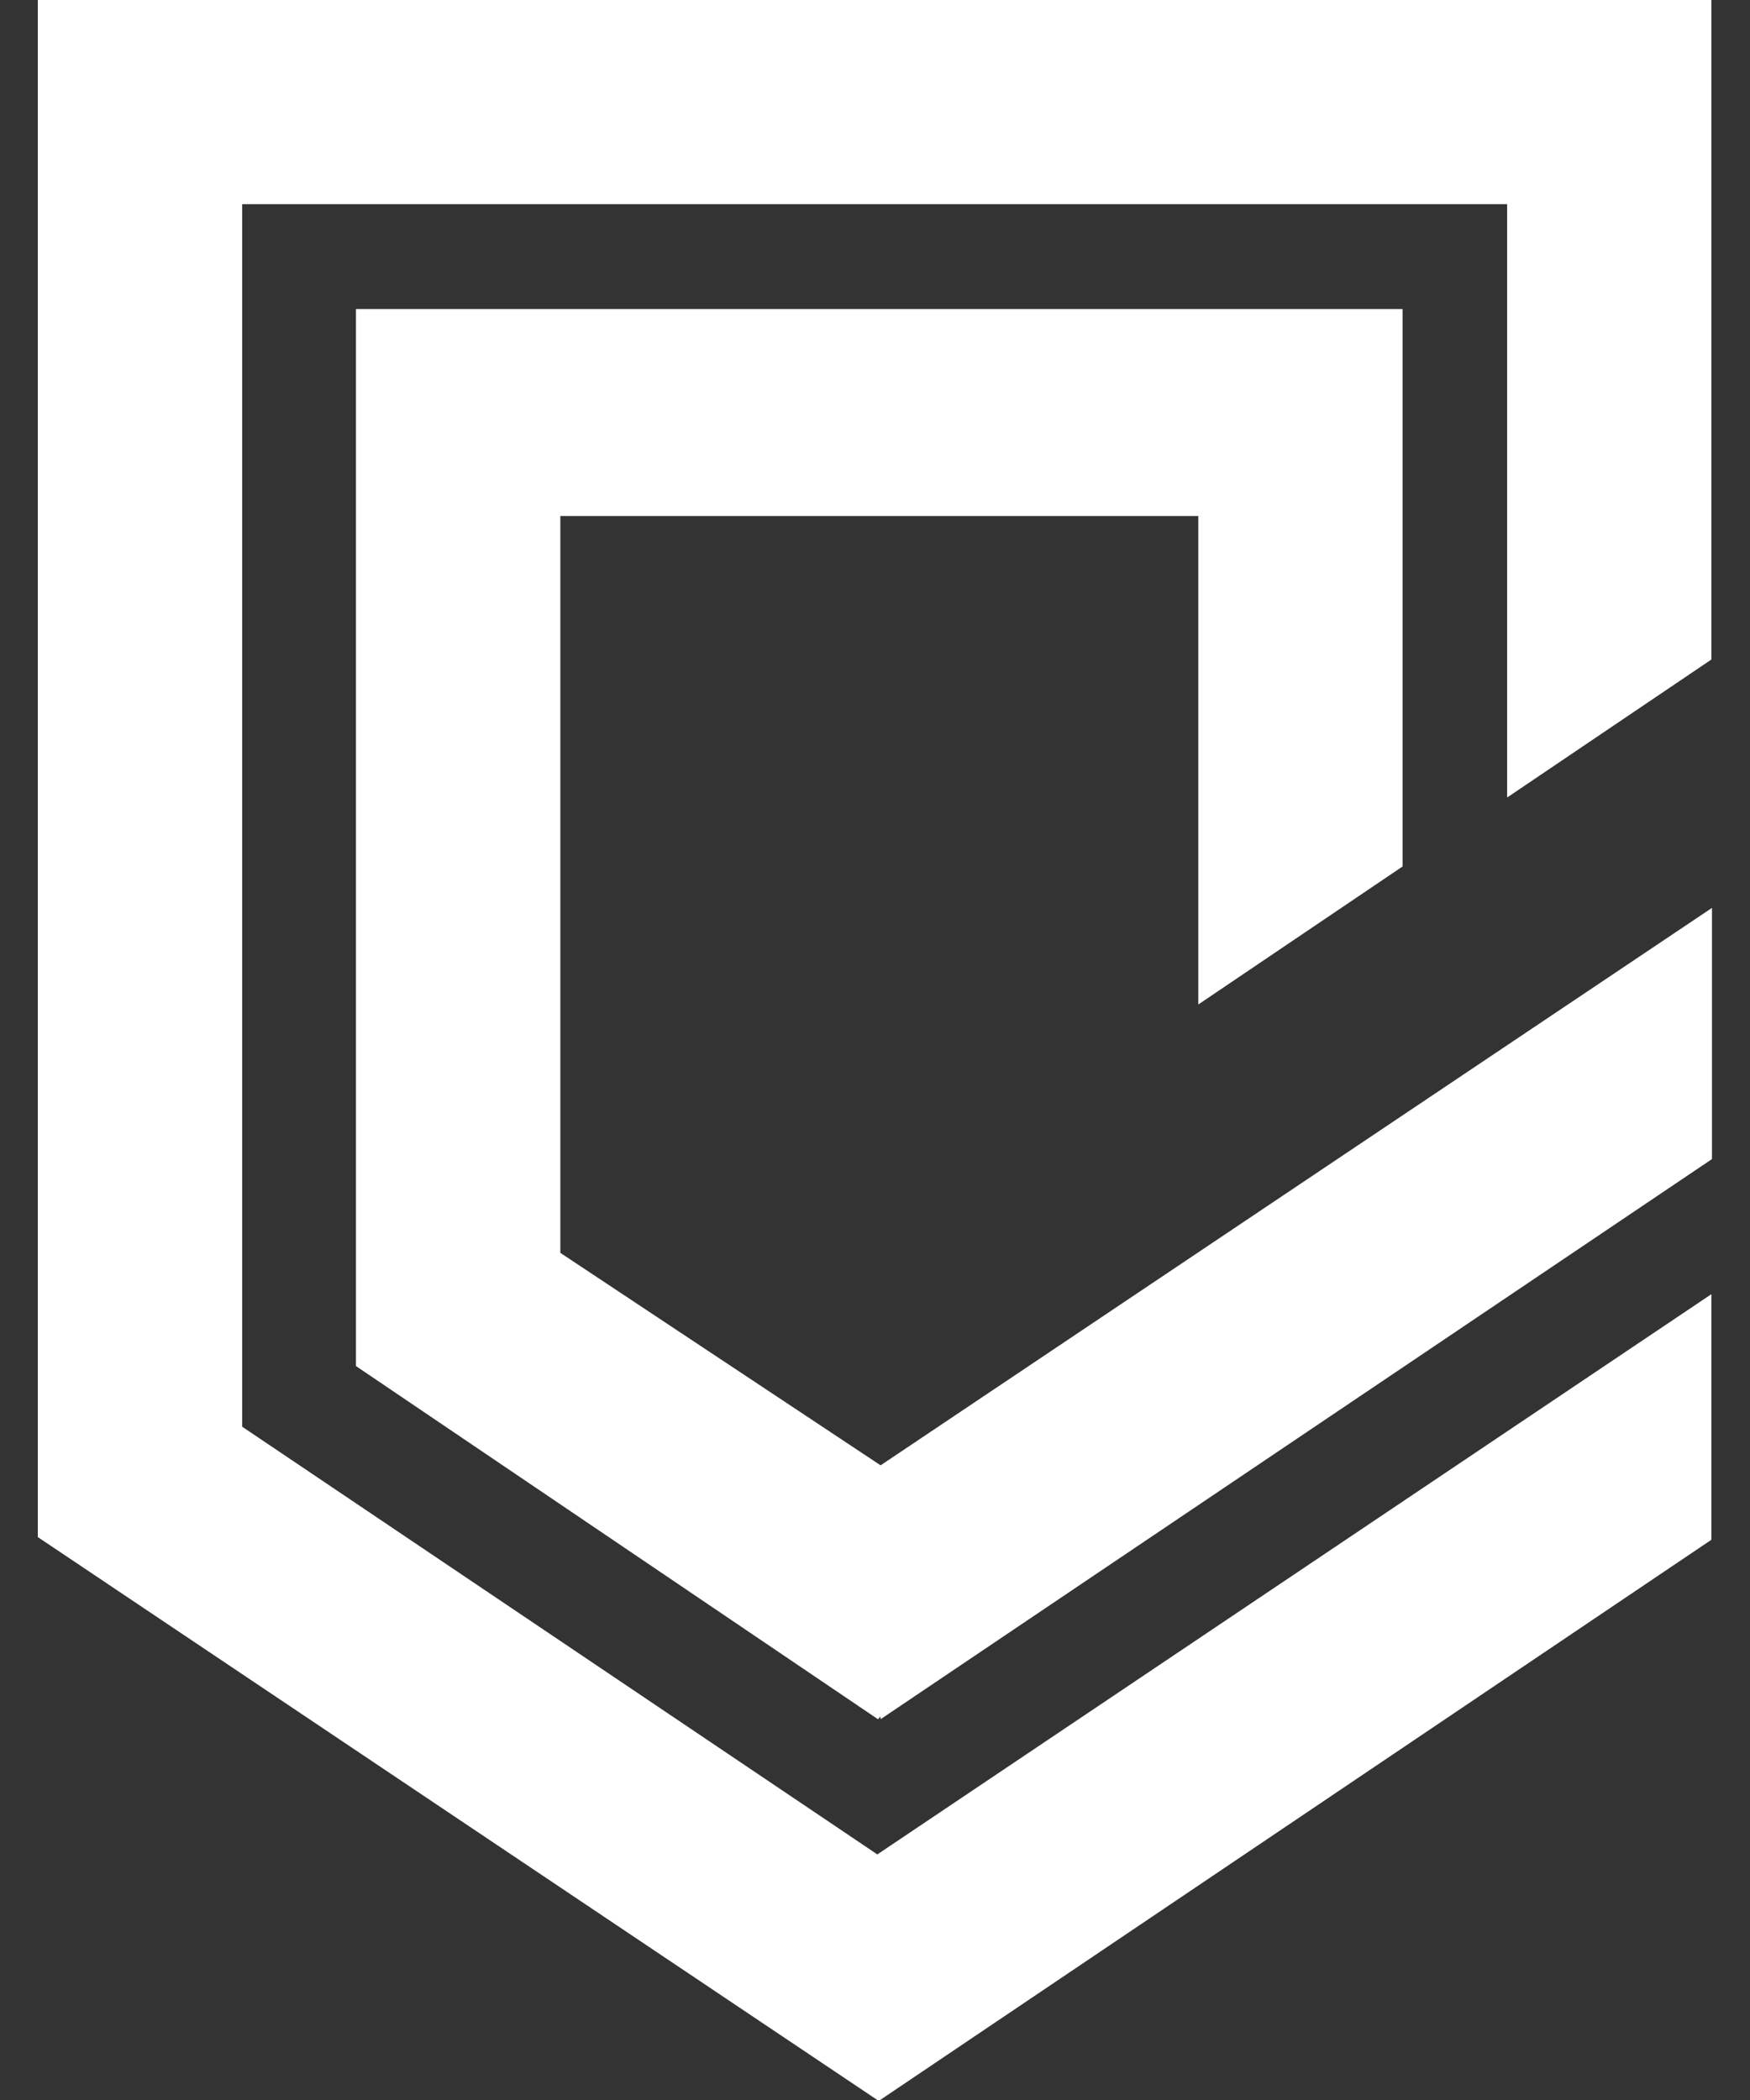
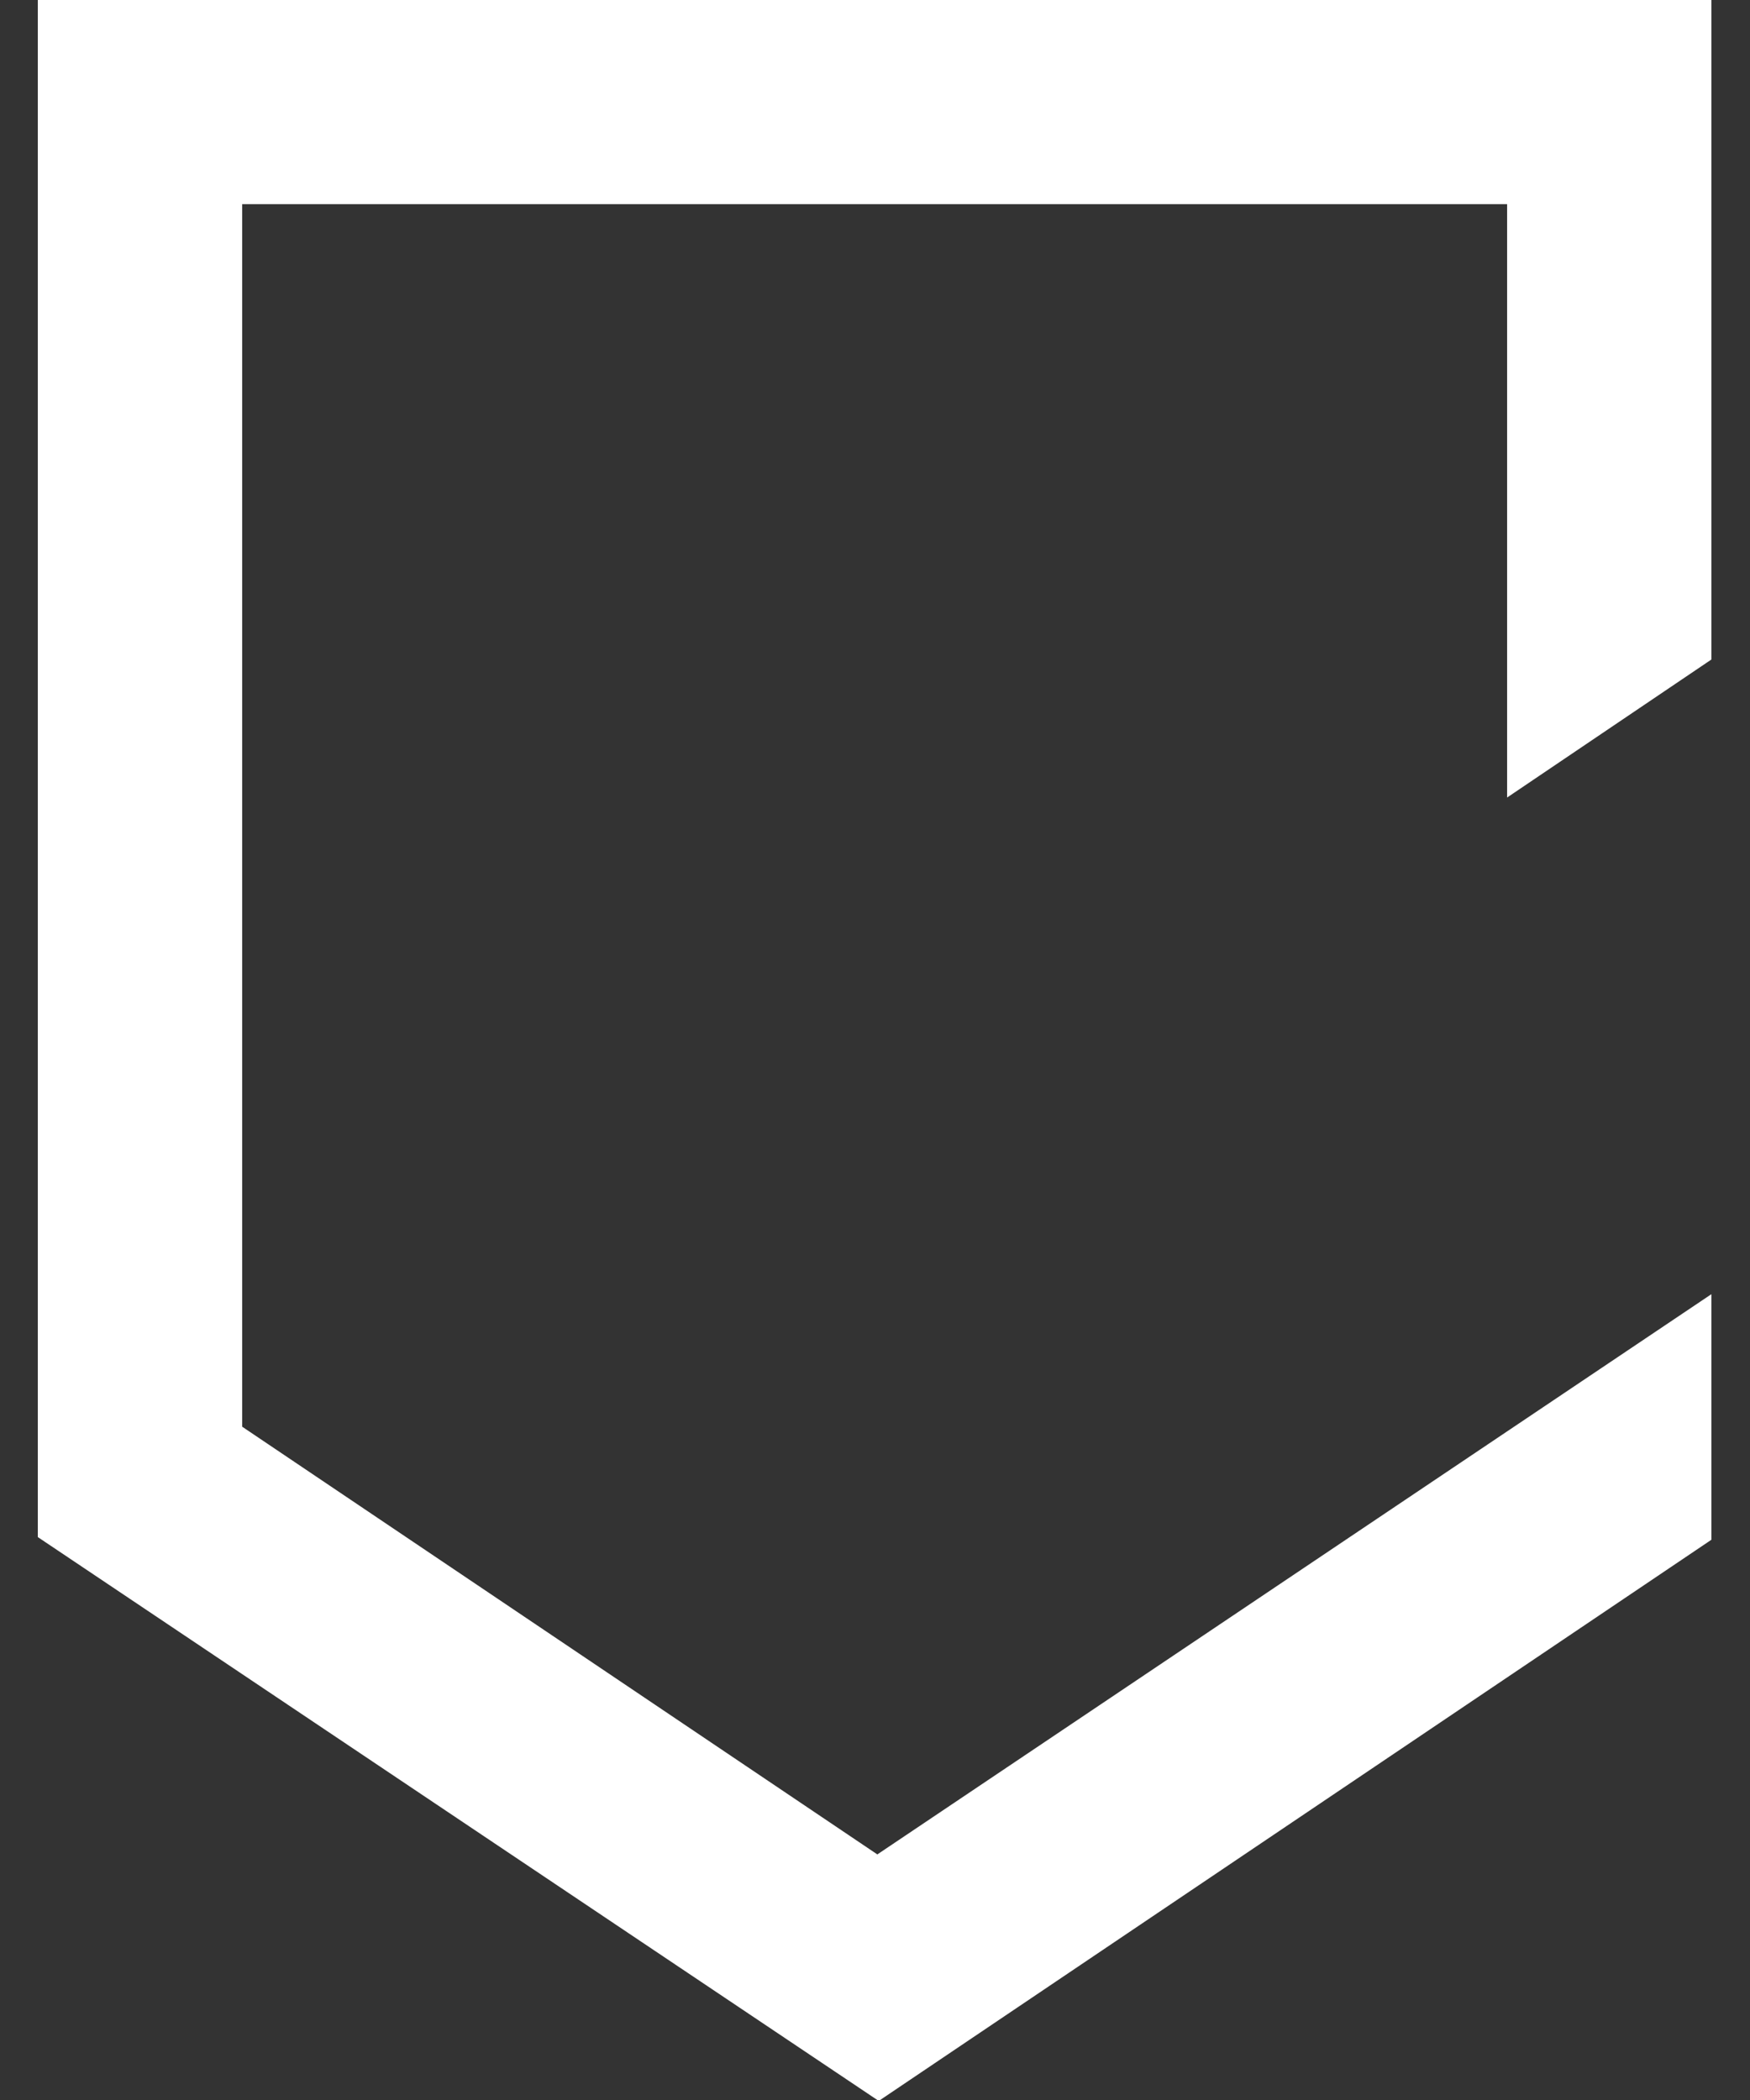
<svg xmlns="http://www.w3.org/2000/svg" width="15" height="18" viewBox="0 0 15 18" fill="none">
  <rect x="0" y="0" width="15" height="18" fill="#333333" stroke="none" />
-   <path d="M14.669 0H2.076H0.324V1.75V13.175L7.52 18H7.544L14.669 13.198V11.093L7.52 15.895L2.076 12.229V1.75H12.918V6.836L14.669 5.653V1.75V0Z" fill="white" />
-   <path d="M4.803 10.739V4.423H10.271V8.61L12.022 7.427V2.649H4.803H3.051V4.423V11.685V11.709L7.525 14.736L7.548 14.713V14.736L14.674 9.935V7.782L7.548 12.56L4.803 10.739Z" fill="white" />
+   <path d="M14.669 0H2.076H0.324V1.75V13.175L7.52 18H7.544L14.669 13.198V11.093L7.52 15.895L2.076 12.229V1.75H12.918V6.836L14.669 5.653V1.75V0" fill="white" />
</svg>